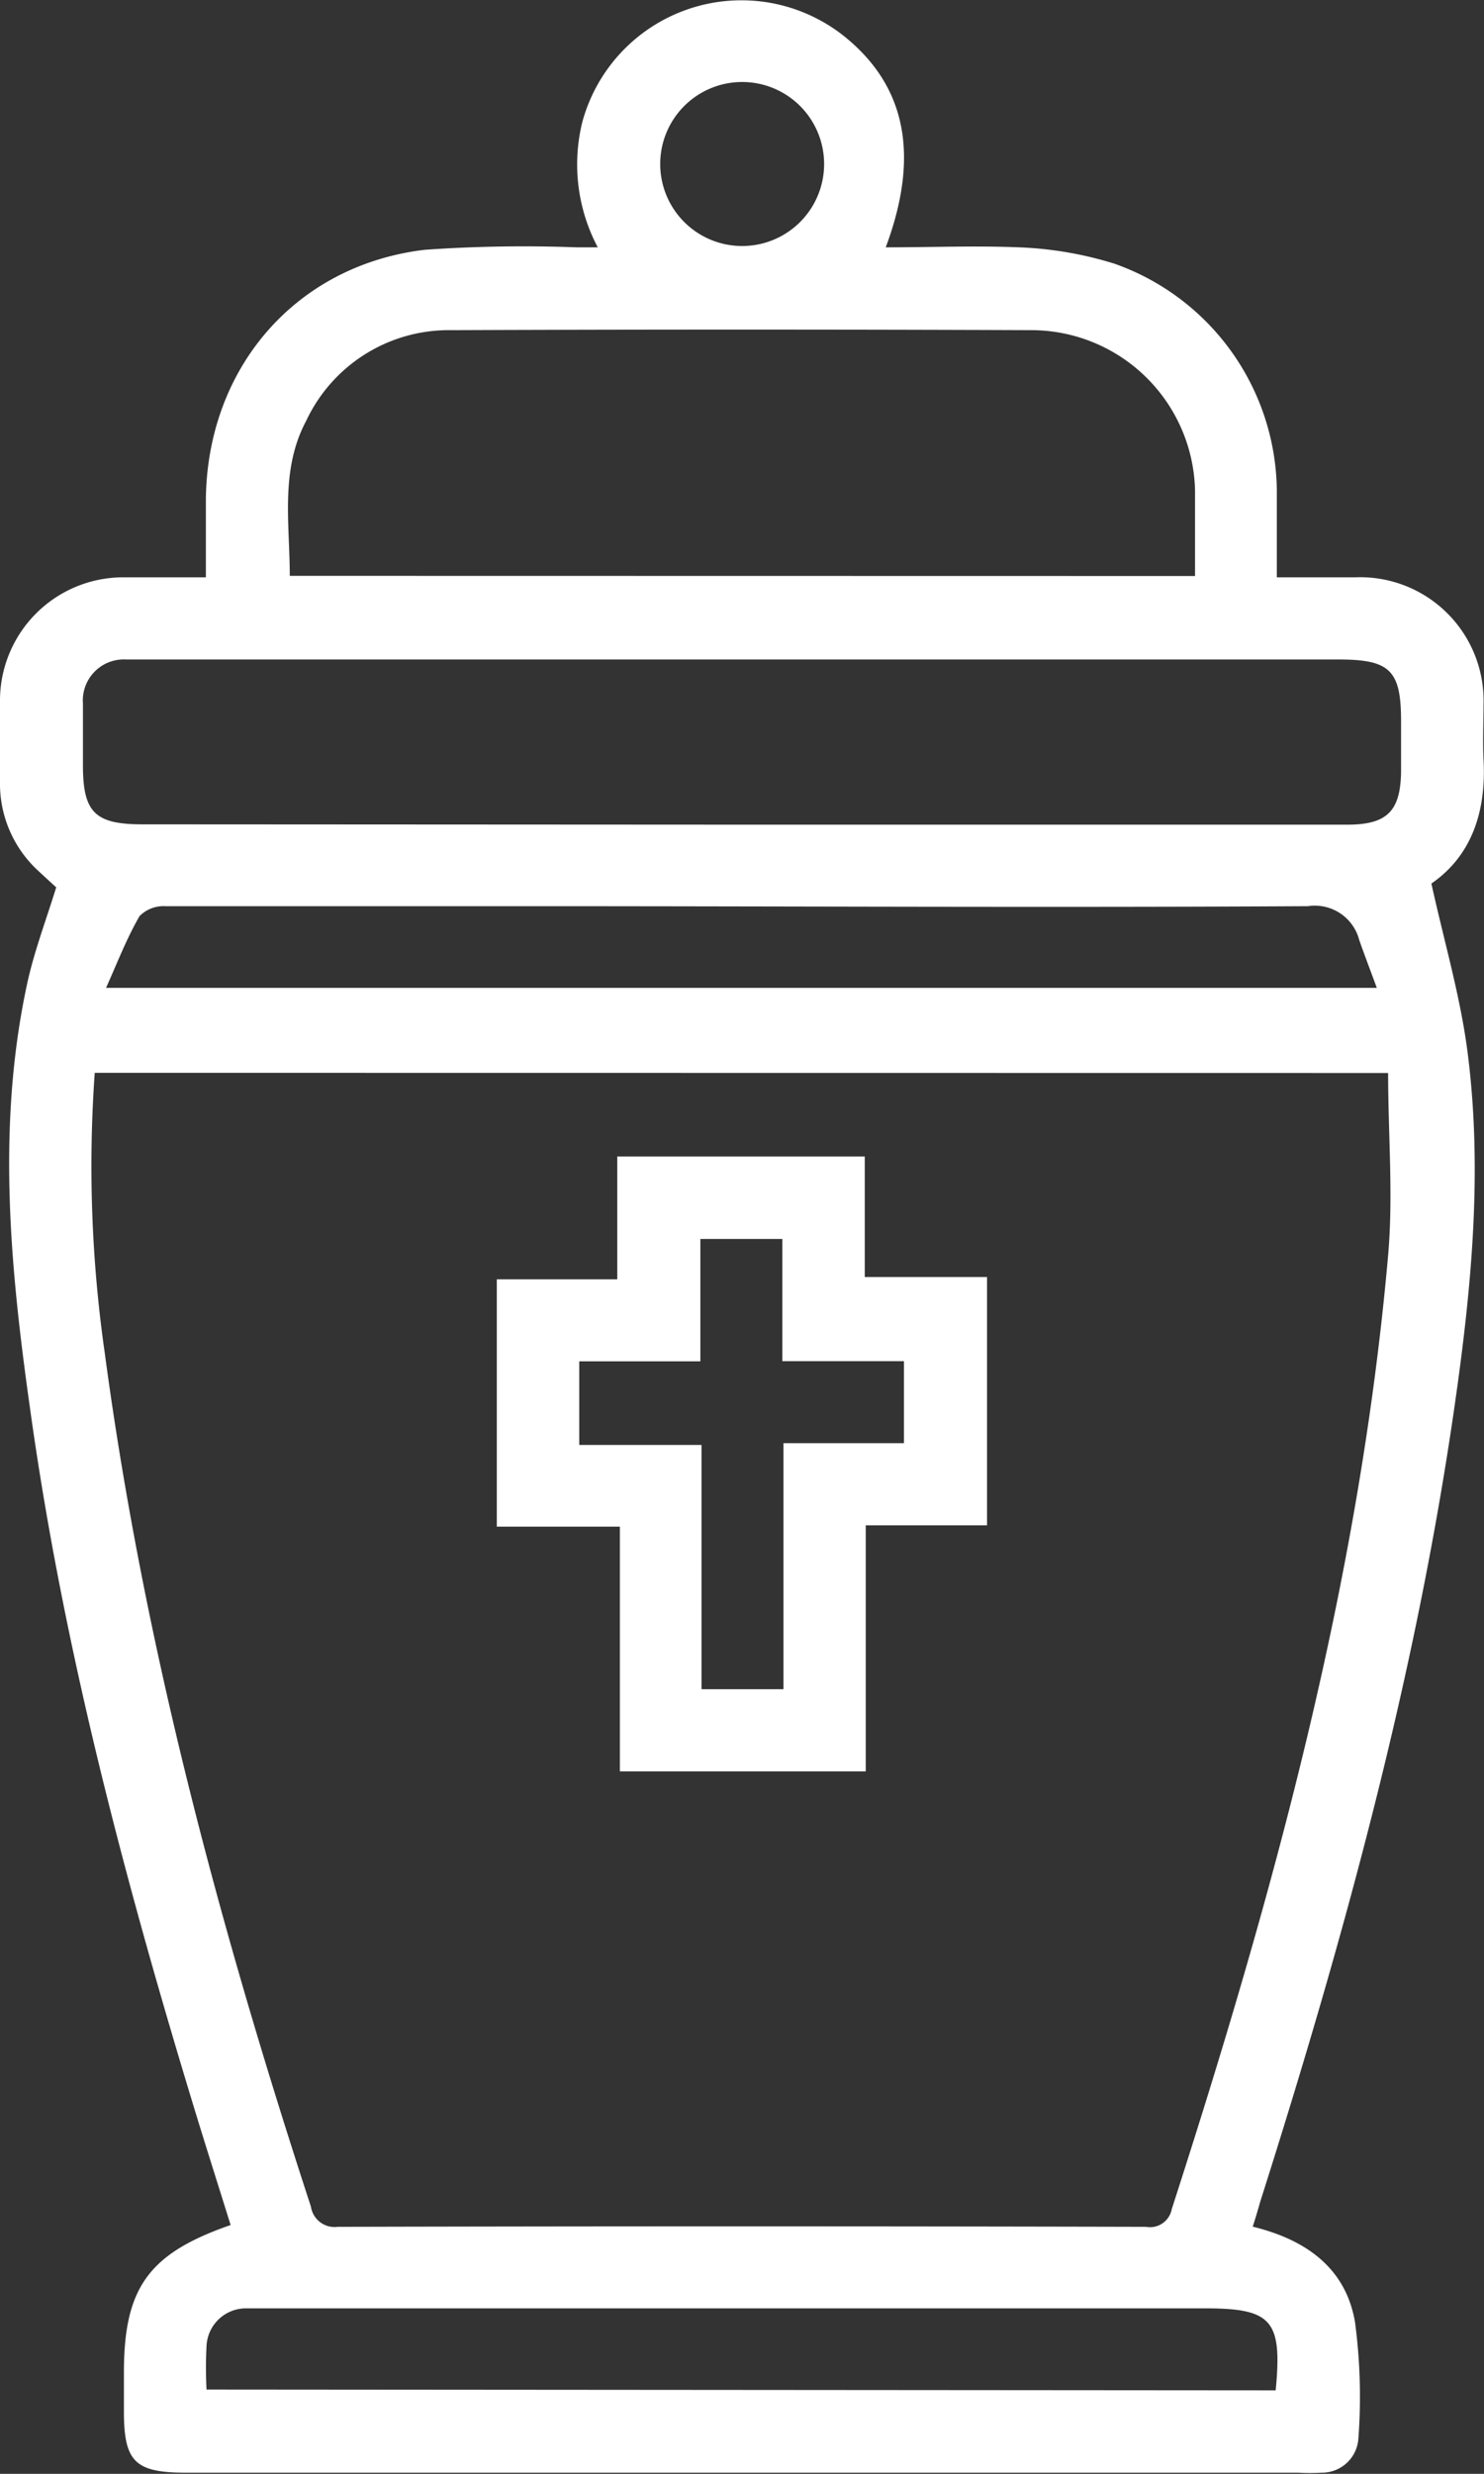
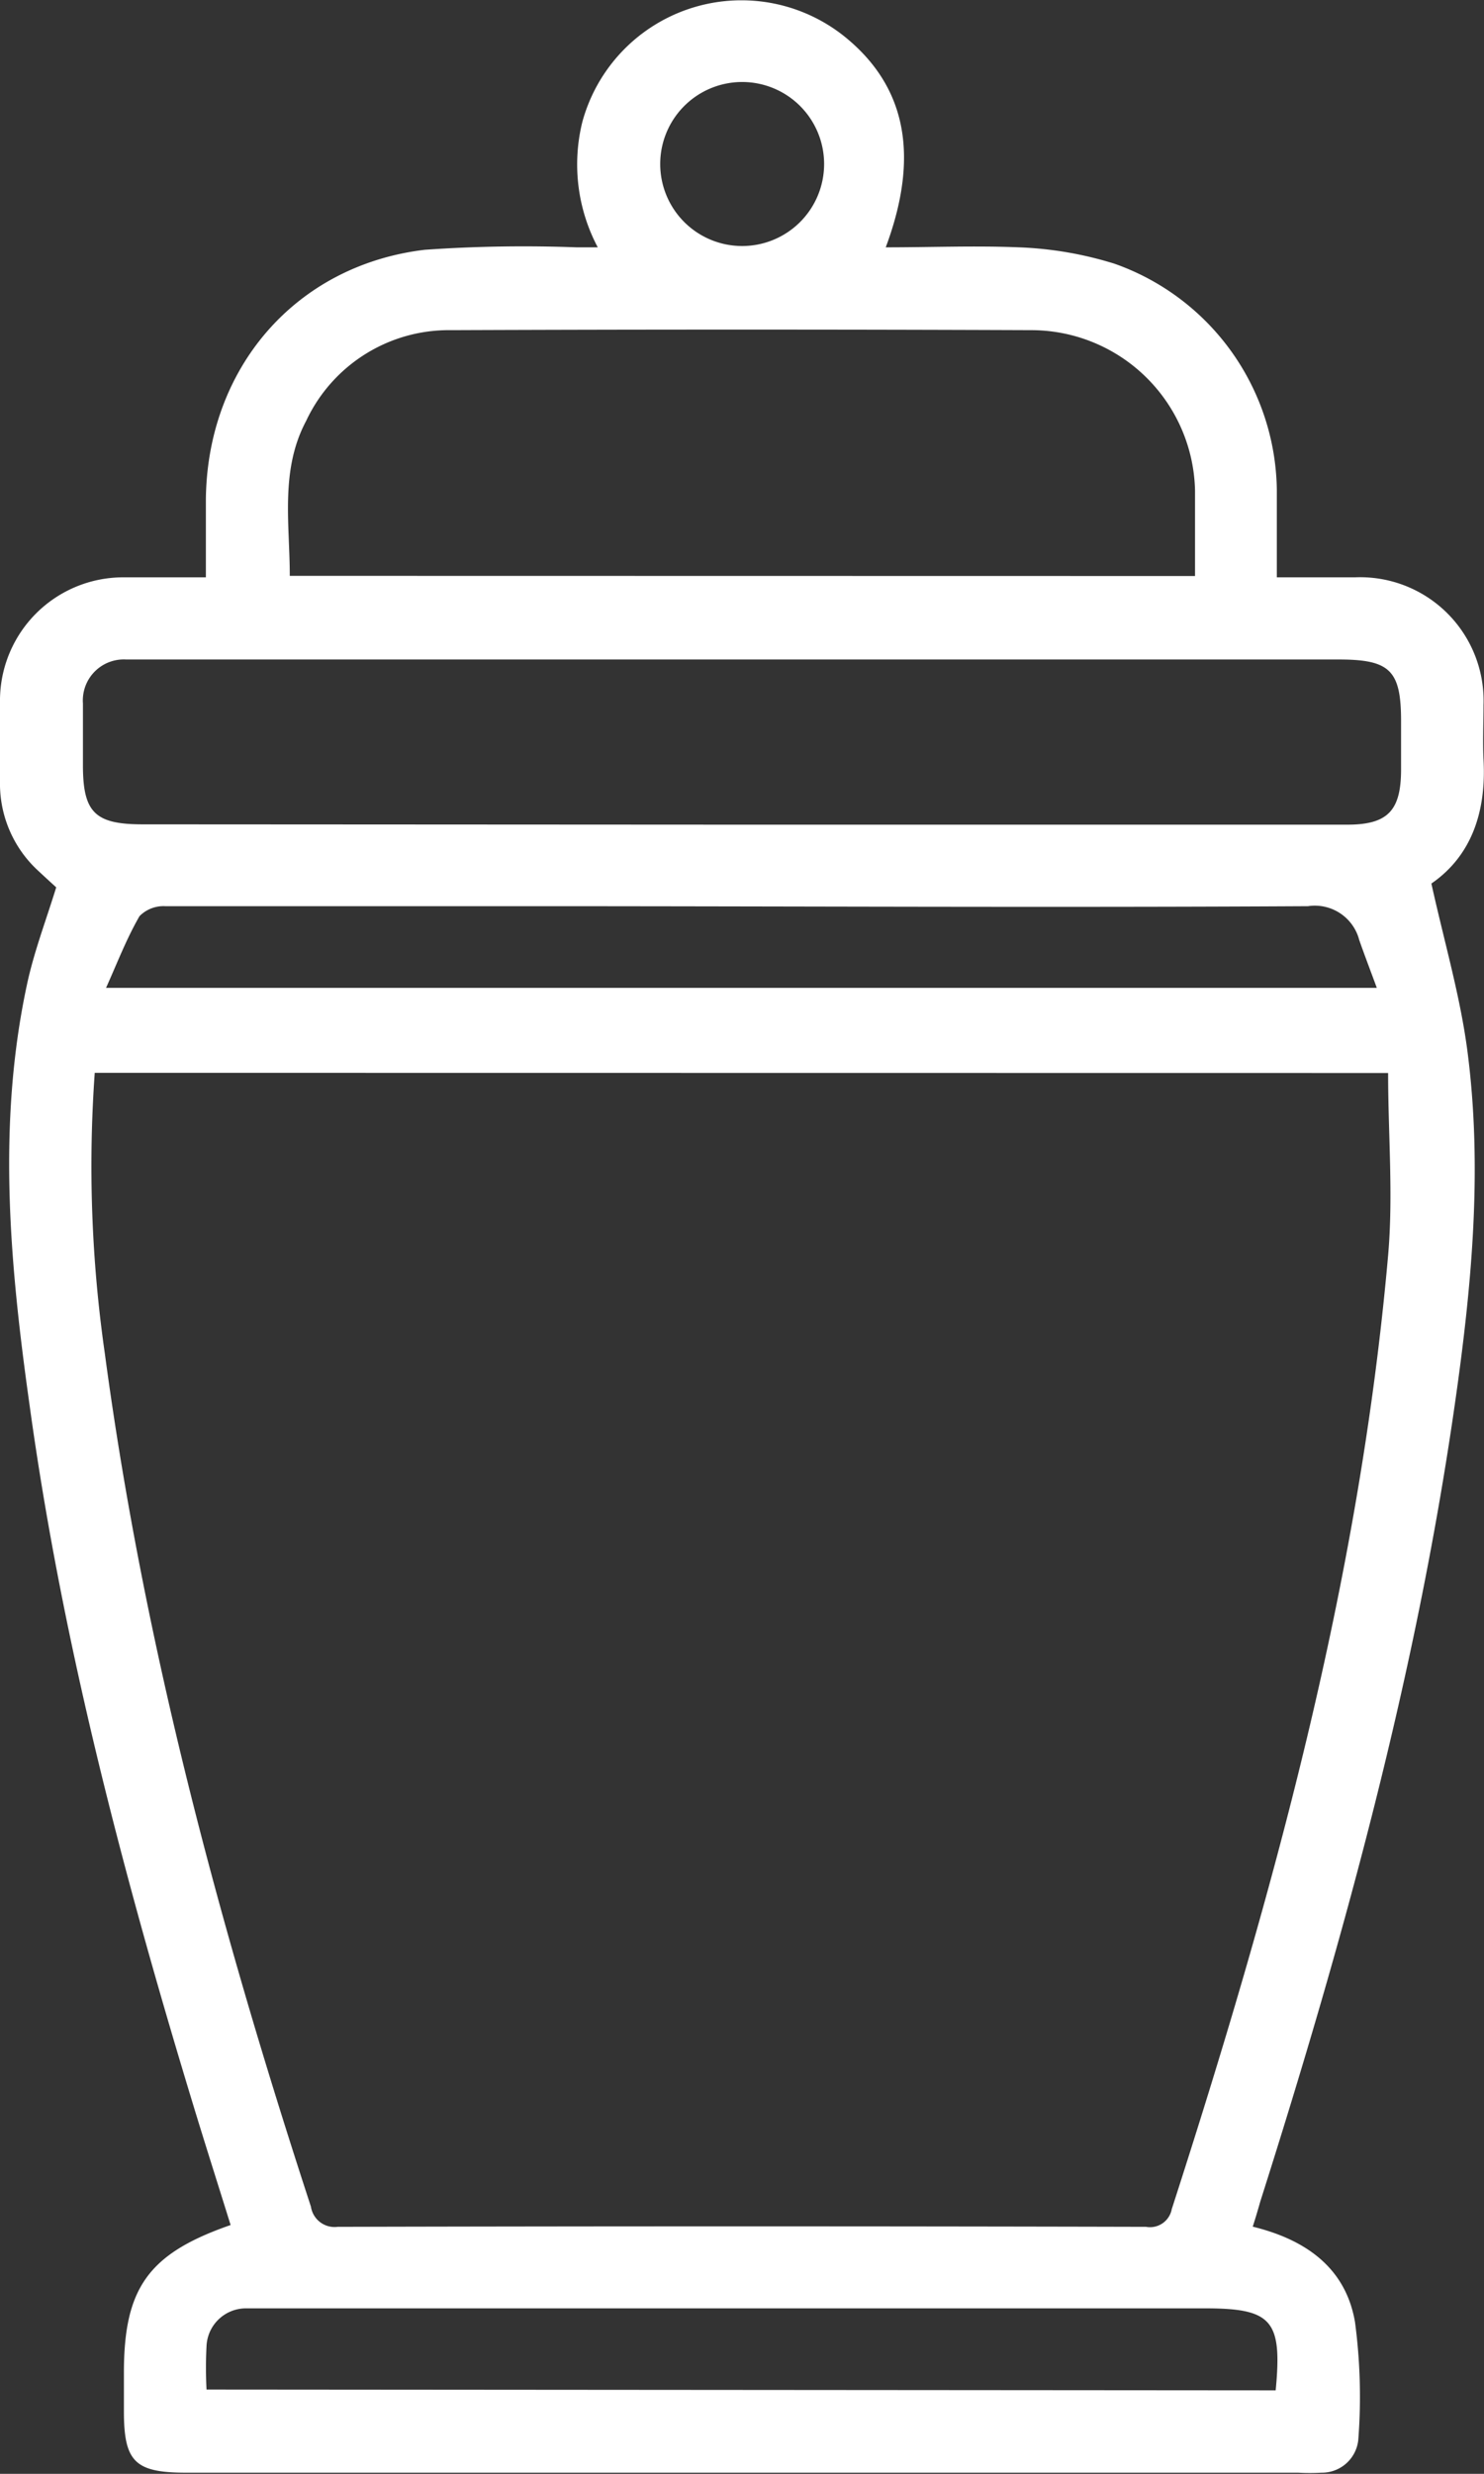
<svg xmlns="http://www.w3.org/2000/svg" viewBox="0 0 90.54 150.83">
  <rect x="0" y="0" width="90.54" height="150.83" fill="#333333" stroke="none" />
  <defs>
    <style>.cls-1{fill:#fff;}</style>
  </defs>
  <title>Risorsa 1</title>
  <g id="Livello_2" data-name="Livello 2">
    <g id="Livello_1-2" data-name="Livello 1">
      <path class="cls-1" d="M76.43,135.76c3.28.8,5.68,2.54,6.24,5.82a34.41,34.41,0,0,1,.2,7.18,2.23,2.23,0,0,1-2.25,2,13.23,13.23,0,0,1-1.41,0H11.36c-3.12,0-3.8-.66-3.8-3.74v-2.36c0-5.16,1.49-7.26,6.51-9-.75-2.41-1.52-4.82-2.26-7.25-4.26-14-8-28.17-10-42.7-1.2-8.52-2-17.07-.18-25.61.42-2,1.15-3.9,1.8-6-.27-.24-.68-.62-1.09-1A7.21,7.21,0,0,1,0,47.94c0-1.78,0-3.56,0-5.34a7.52,7.52,0,0,1,7.44-7.4c1.62,0,3.25,0,5.12,0,0-1.6,0-3.14,0-4.69.05-8,5.42-14.33,13.35-15.28a86.54,86.54,0,0,1,9.26-.15h1.3a10.79,10.79,0,0,1-.94-7.65,10.06,10.06,0,0,1,16.24-5c3.53,3,4.32,7.15,2.27,12.65,2.77,0,5.45-.11,8.13,0a22.35,22.35,0,0,1,5.83,1,14.83,14.83,0,0,1,9.9,13.77c0,1.72,0,3.44,0,5.35,1.67,0,3.22,0,4.77,0A7.53,7.53,0,0,1,90.51,43c0,1.1-.05,2.21,0,3.3.18,3.2-.74,5.89-3.18,7.57.78,3.54,1.76,6.85,2.2,10.23.94,7.22.25,14.43-.78,21.59-2.38,16.56-6.8,32.63-11.86,48.54C76.76,134.69,76.63,135.14,76.43,135.76ZM5.78,65.41a80.11,80.11,0,0,0,.61,17.07c2.38,17.79,7,35,12.58,52.06a1.46,1.46,0,0,0,1.63,1.23q24.66-.06,49.32,0a1.35,1.35,0,0,0,1.57-1.08c6.14-19,11.44-38.17,13.2-58.15.32-3.66,0-7.37,0-11.12ZM45.29,50.28H82.2c2.45,0,3.27-.84,3.28-3.32,0-1,0-2,0-3,0-3.08-.67-3.75-3.79-3.75H8.79c-.36,0-.73,0-1.09,0a2.5,2.5,0,0,0-2.64,2.68c0,1.26,0,2.52,0,3.77,0,2.87.73,3.6,3.63,3.6ZM72.91,35.12c0-1.79,0-3.5,0-5.22A10,10,0,0,0,63,20.13q-17.74-.07-35.48,0a9.61,9.61,0,0,0-8.84,5.53c-1.6,3-1,6.27-1,9.45ZM6.47,60.23H84c-.39-1.06-.75-2-1.07-2.91a2.8,2.8,0,0,0-3.13-2.07c-15.86.09-31.72,0-47.58,0-7.38,0-14.76,0-22.14,0a2.05,2.05,0,0,0-1.57.61C7.7,57.27,7.15,58.72,6.47,60.23Zm71.36,85.51c.41-4.27-.22-5-4.3-5h-57c-.53,0-1.05,0-1.57,0a2.41,2.41,0,0,0-2.36,2.3,25.91,25.91,0,0,0,0,2.65ZM50.28,10a5,5,0,1,0-5,5A5,5,0,0,0,50.28,10Z" />
-       <path class="cls-1" d="M52.82,93v15h-15V93.08H30.31V78h7.35V70.51h15.1v7.35h7.46V93ZM35.34,83v5.1H42.8v14.89h5v-15h7.35v-5H47.73V75.54h-5V83Z" />
    </g>
  </g>
</svg>